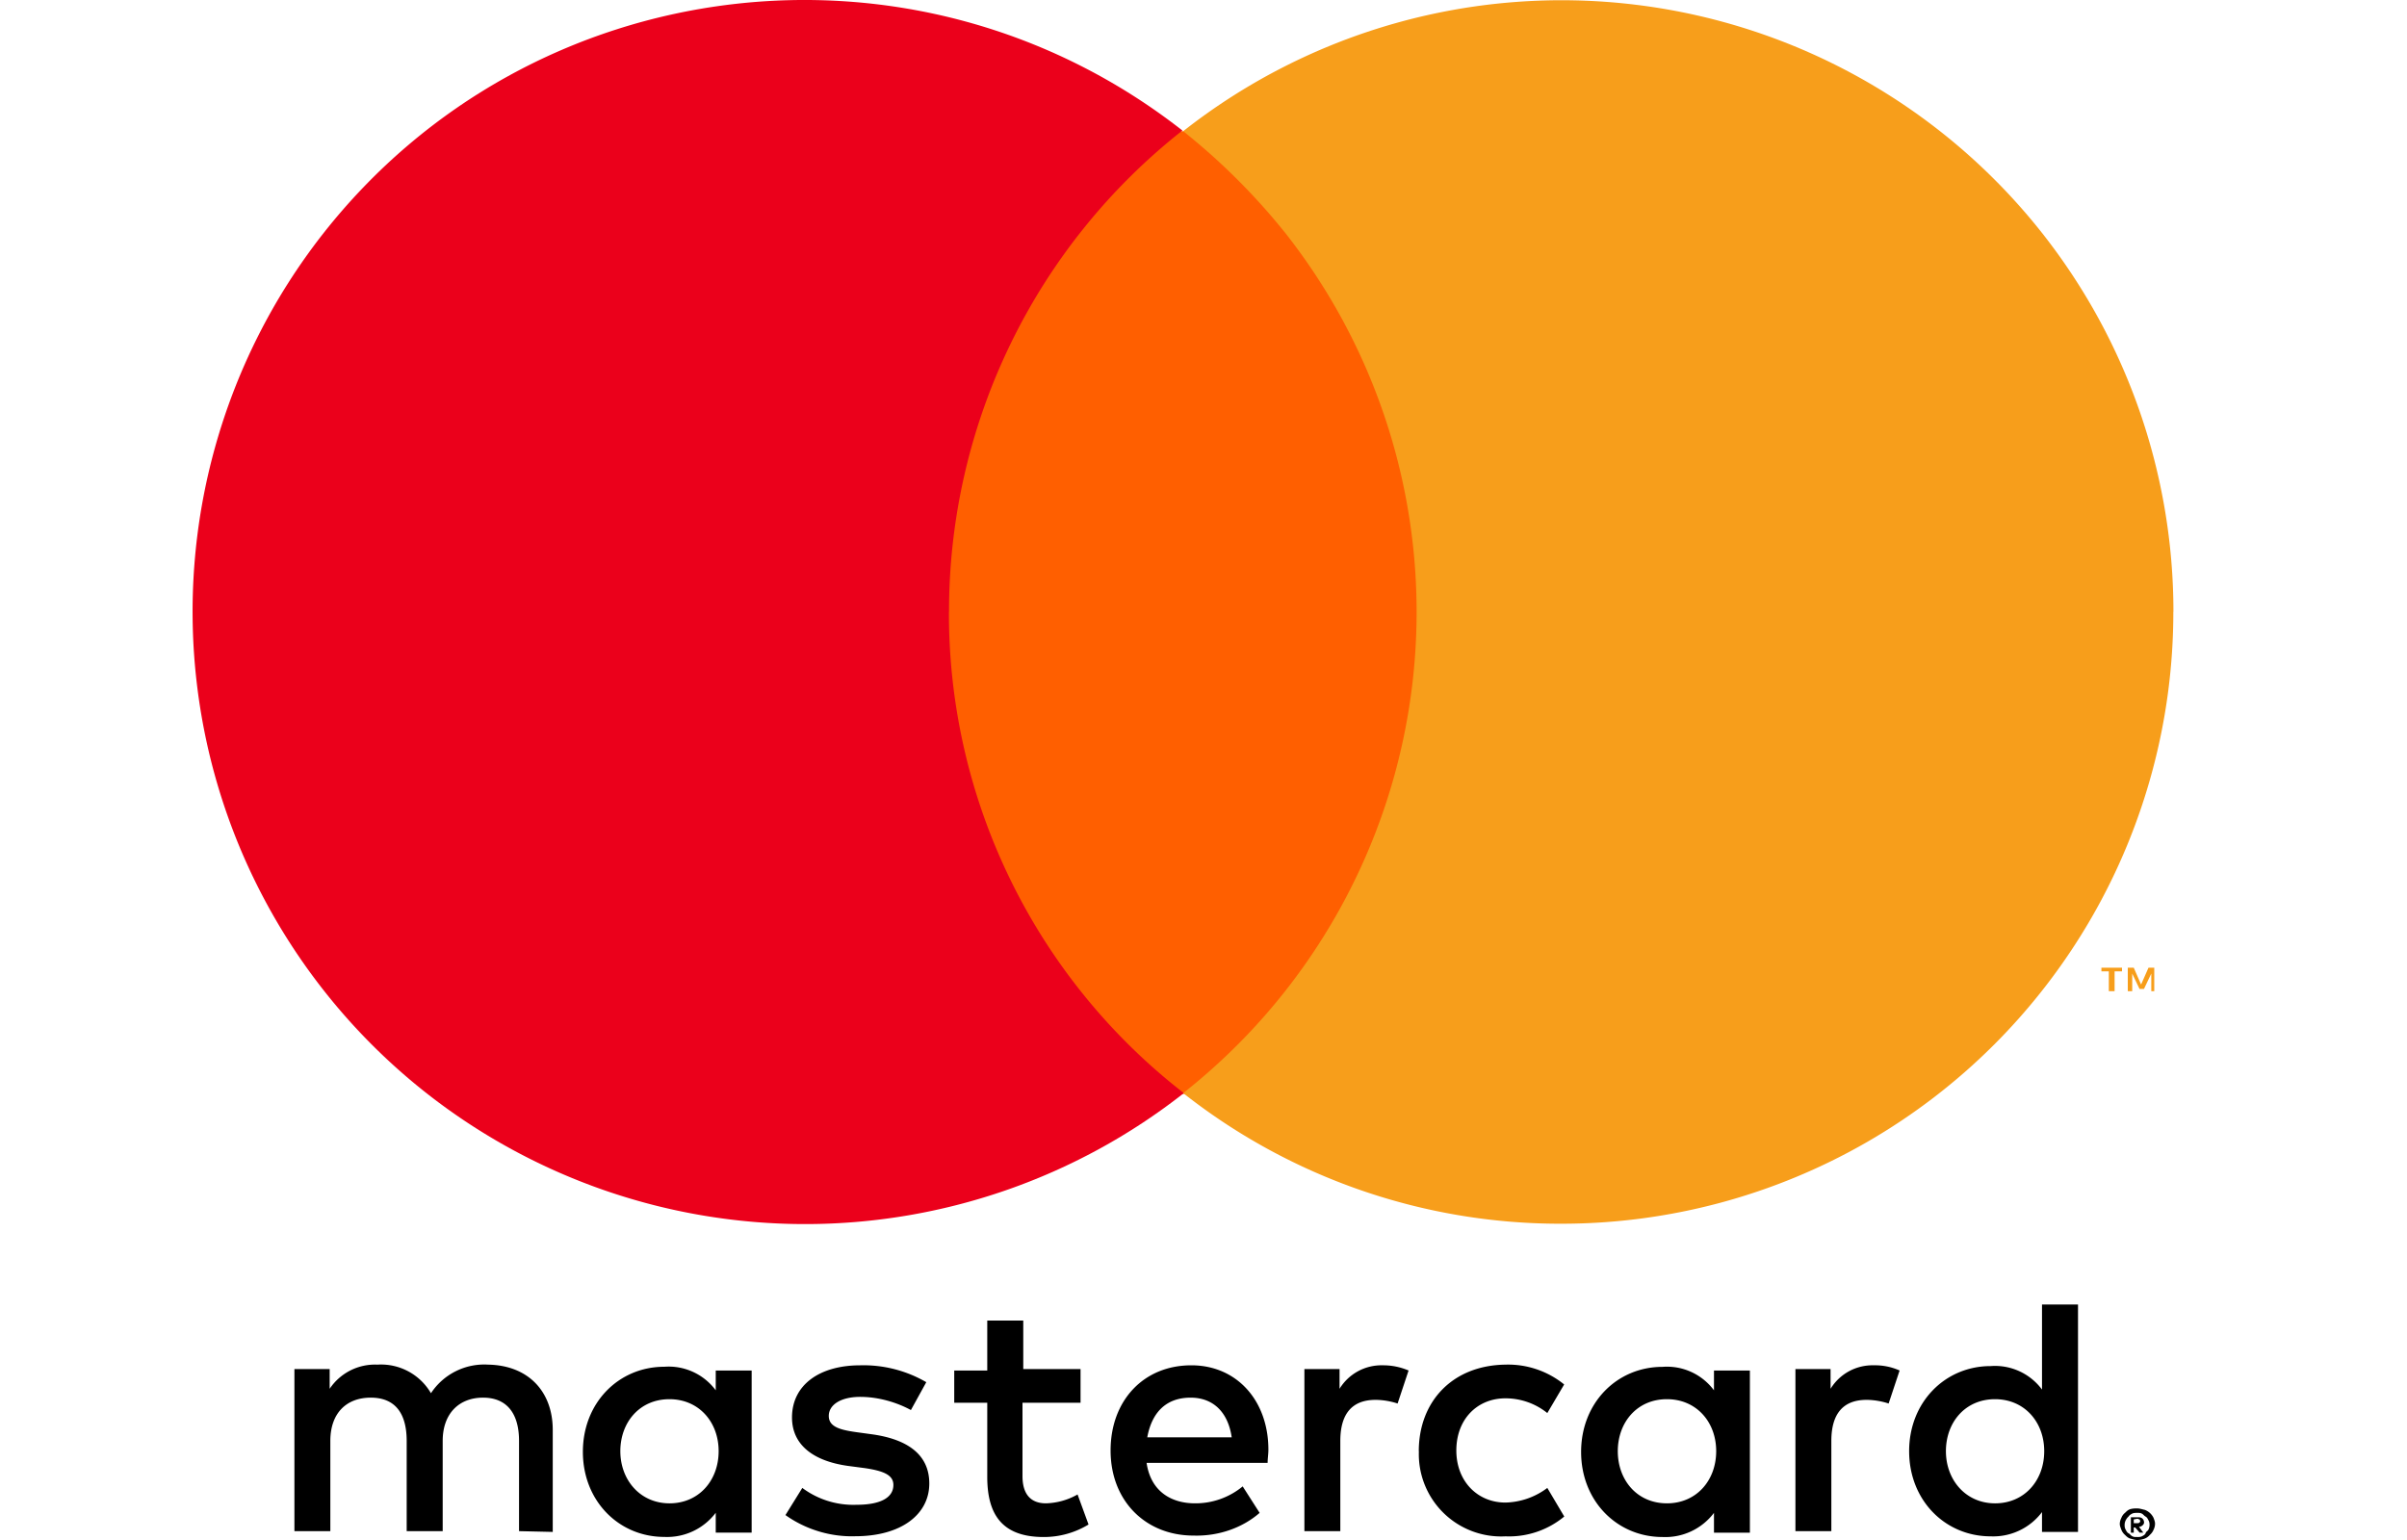
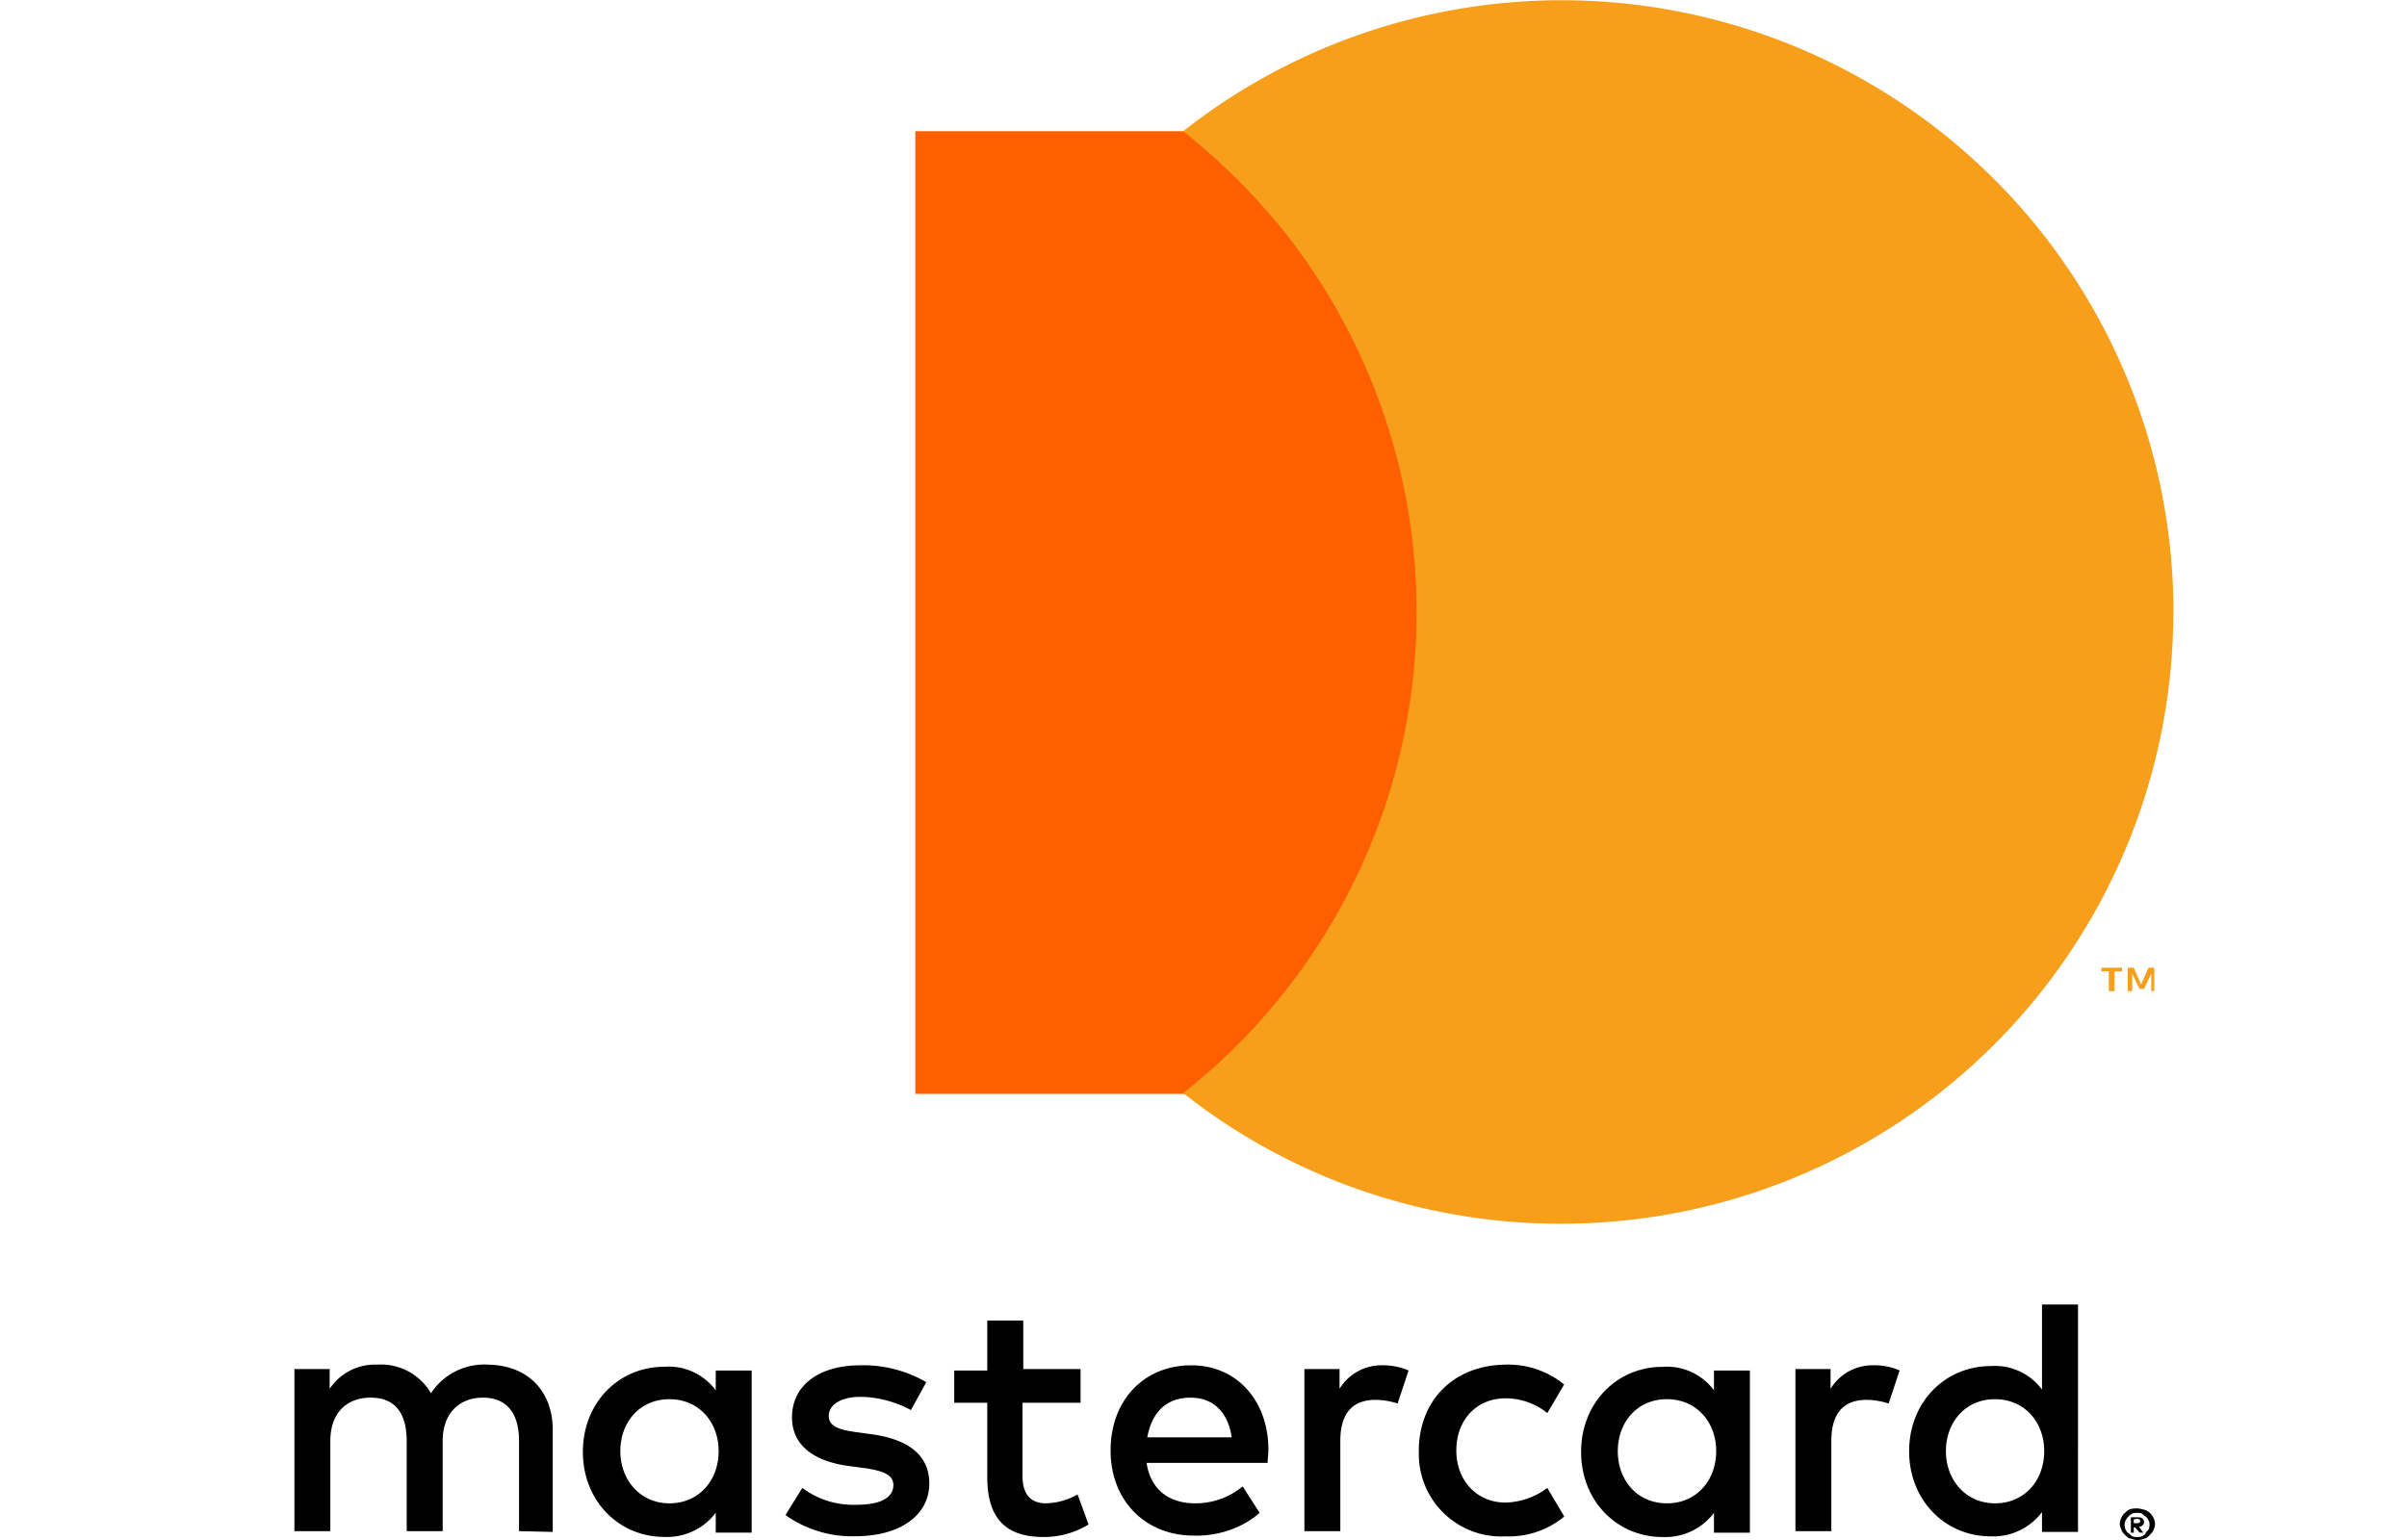
<svg xmlns="http://www.w3.org/2000/svg" width="25" height="16" fill="none">
  <path d="M5.741 15.916v-1.06c0-.396-.251-.67-.67-.678a.663.663 0 00-.595.297.6.6 0 00-.557-.297.566.566 0 00-.495.251v-.205h-.366v1.684h.373v-.937c0-.29.168-.45.42-.45.251 0 .373.16.373.45v.937h.374v-.937c0-.29.175-.45.419-.45s.374.16.374.45v.937l.35.008zm5.49-1.692h-.603v-.504h-.374v.519h-.343v.335h.343v.77c0 .39.153.625.587.625a.89.89 0 00.465-.13l-.114-.312a.705.705 0 01-.328.092c-.175 0-.244-.115-.244-.282v-.763h.603v-.35h.007zm3.132-.039a.51.51 0 00-.45.244v-.205h-.365v1.684h.373v-.937c0-.282.122-.427.366-.427.076 0 .16.015.229.038l.114-.343a.667.667 0 00-.267-.054zm-4.741.176a1.298 1.298 0 00-.687-.176c-.426 0-.709.206-.709.542 0 .274.206.45.58.503l.175.023c.206.03.298.076.298.175 0 .13-.13.206-.382.206a.887.887 0 01-.564-.175l-.175.282c.213.152.473.228.724.22.48 0 .77-.228.77-.548 0-.297-.221-.457-.587-.51l-.175-.024c-.16-.023-.282-.053-.282-.168 0-.114.122-.198.327-.198.183 0 .374.054.526.137l.16-.29zm9.841-.176a.51.51 0 00-.45.244v-.205h-.365v1.684h.373v-.937c0-.282.122-.427.366-.427.076 0 .16.015.229.038l.114-.343a.619.619 0 00-.267-.054zm-4.726.892a.855.855 0 00.9.885.898.898 0 00.61-.206l-.176-.297a.751.751 0 01-.435.152c-.29 0-.51-.221-.51-.541 0-.328.22-.542.51-.542.159 0 .312.054.435.153l.175-.297a.924.924 0 00-.61-.206c-.548.007-.9.381-.9.9zm3.438 0v-.838h-.373v.206a.608.608 0 00-.534-.244c-.473 0-.846.373-.846.884 0 .51.373.884.846.884a.633.633 0 00.534-.251v.206h.373v-.847zm-1.372 0c0-.297.198-.54.51-.54.306 0 .512.236.512.54 0 .305-.206.542-.511.542-.313 0-.511-.244-.511-.542zm-4.43-.892c-.495 0-.838.366-.838.885 0 .526.366.884.861.884.252.008.504-.076.687-.236l-.176-.275a.77.77 0 01-.495.176c-.237 0-.458-.115-.503-.42h1.257c0-.045.008-.091.008-.137 0-.51-.328-.877-.8-.877zm-.007.336c.236 0 .389.152.427.412h-.877c.046-.252.19-.412.45-.412zm9.217.556v-1.524h-.374v.884a.608.608 0 00-.533-.244c-.473 0-.847.374-.847.884 0 .511.374.885.847.885a.634.634 0 00.533-.252v.206h.374v-.839zm-1.372 0c0-.297.198-.54.51-.54.305 0 .511.236.511.54 0 .305-.206.542-.51.542-.306 0-.511-.244-.511-.542zm-12.404 0v-.838h-.373v.206A.608.608 0 006.9 14.2c-.473 0-.846.373-.846.884 0 .51.373.884.846.884a.633.633 0 00.534-.251v.206h.373v-.847zm-1.364 0c0-.297.198-.54.51-.54.305 0 .511.236.511.54 0 .305-.206.542-.51.542-.306 0-.511-.244-.511-.542zm15.757.595c.023 0 .046.008.077.015a.165.165 0 01.091.084c.008.023.015.038.015.061a.144.144 0 01-.015.061.137.137 0 01-.038.053.135.135 0 01-.053.039.224.224 0 01-.077.015c-.03 0-.045-.008-.076-.015-.023-.008-.038-.023-.053-.038a.138.138 0 01-.038-.054c-.008-.023-.016-.038-.016-.06 0-.024.008-.047.016-.062a.12.12 0 01.038-.053c.015-.015.03-.03.053-.038.03-.008.046-.008.076-.008zm0 .297c.016 0 .03 0 .046-.007.015-.008.03-.015.038-.03.008-.024.023-.024.03-.039.016-.03.016-.076 0-.099-.007-.015-.015-.03-.03-.038s-.023-.023-.038-.03c-.015-.008-.03-.008-.046-.008-.015 0-.038 0-.053.007-.015.008-.03.016-.038.03a.134.134 0 00-.03.039c-.016.03-.016.076 0 .1.007.014.015.03.03.037.015.008.023.023.038.03.015.008.023.008.053.008zm.008-.205c.015 0 .03 0 .046.015a.058.058 0 01.015.038c0 .015-.008.023-.015.03a.058.058 0 01-.038.016l.045.06h-.038l-.046-.053h-.015v.054h-.03v-.16h.076zm-.046.022v.039h.038c.008 0 .016 0 .023-.008.008-.008.008-.015 0-.03-.007 0-.015-.008-.023-.008l-.038.007z" fill="#000" />
  <path d="M9.507 1.363h5.565v10.002H9.507V1.363z" fill="#FF5F00" />
-   <path d="M9.857 6.356a6.357 6.357 0 012.424-5C9.514-.81 5.52-.33 3.354 2.43a6.366 6.366 0 001.075 8.927 6.366 6.366 0 007.867 0 6.305 6.305 0 01-2.44-5z" fill="#EB001B" />
  <path d="M22.573 6.356a6.354 6.354 0 01-6.358 6.358 6.324 6.324 0 01-3.926-1.357 6.366 6.366 0 001.068-8.927 6.731 6.731 0 00-1.068-1.067 6.358 6.358 0 018.928 1.067 6.355 6.355 0 011.357 3.926zm-.61 3.942v-.206h.077v-.038h-.214v.038h.077v.206h.06zm.412 0v-.244h-.06l-.077.175-.076-.175H22.1v.244h.046v-.183l.076.16h.046l.076-.16v.183h.03z" fill="#F79E1B" />
</svg>